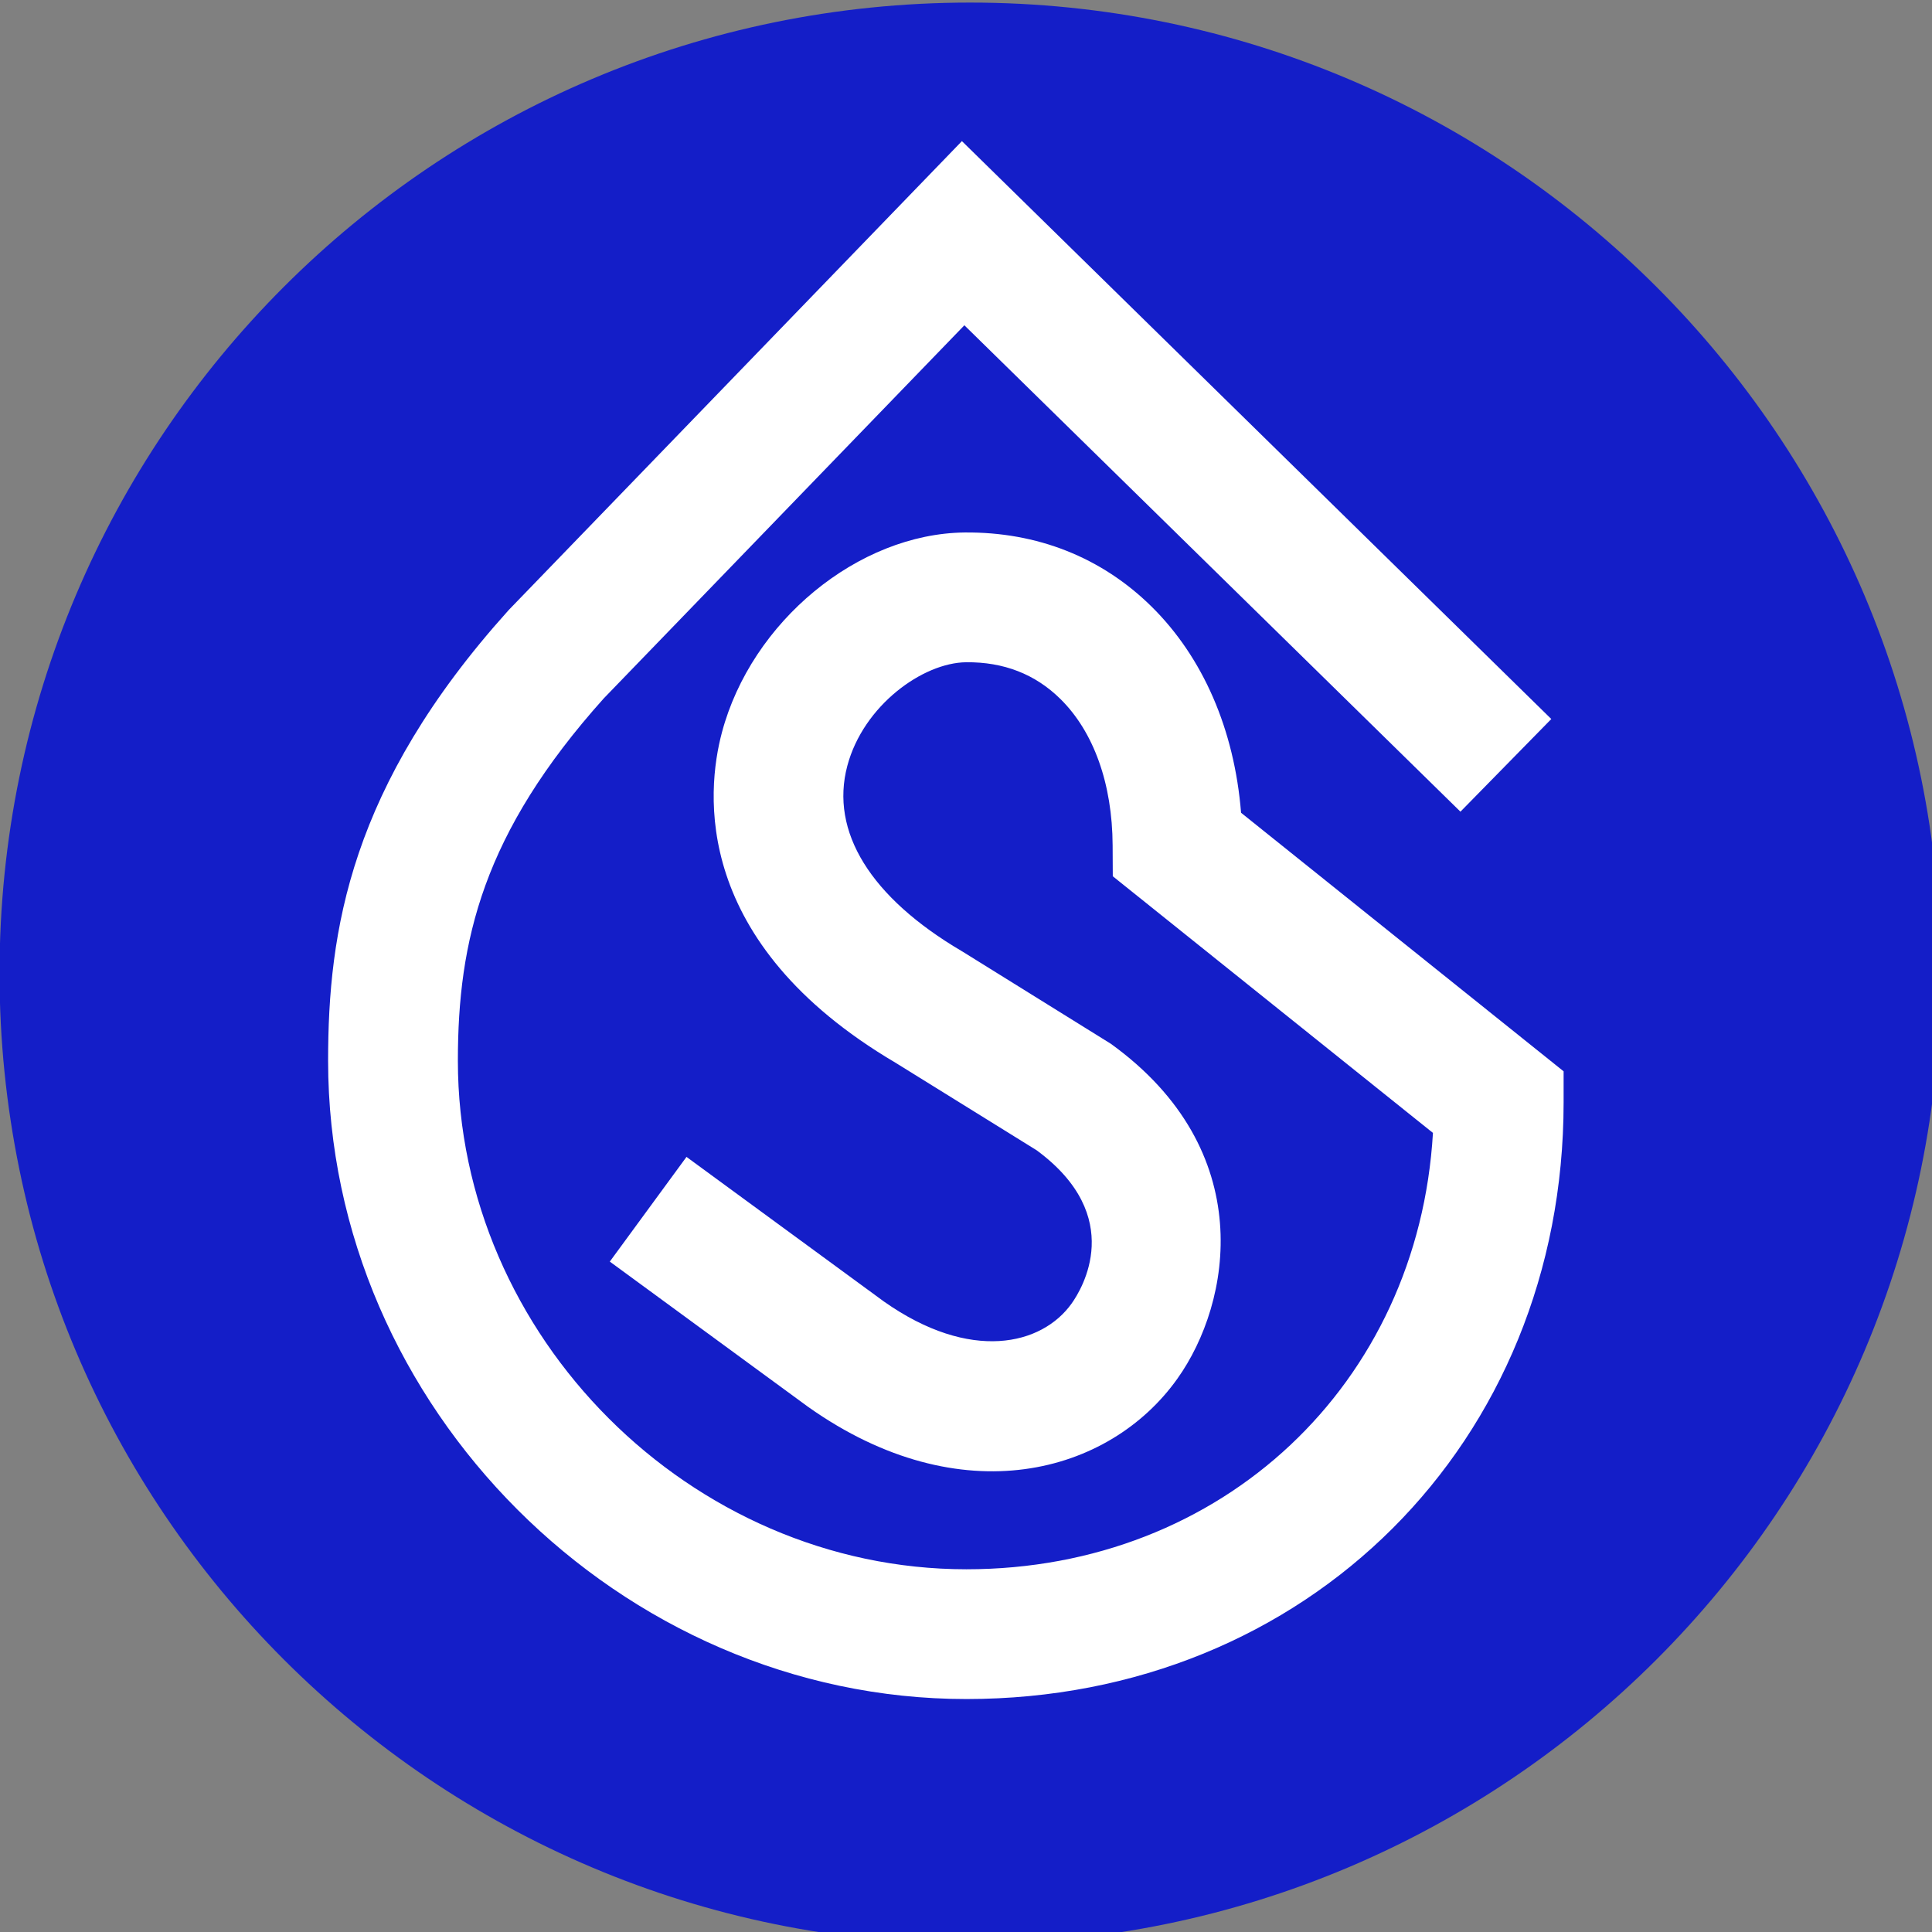
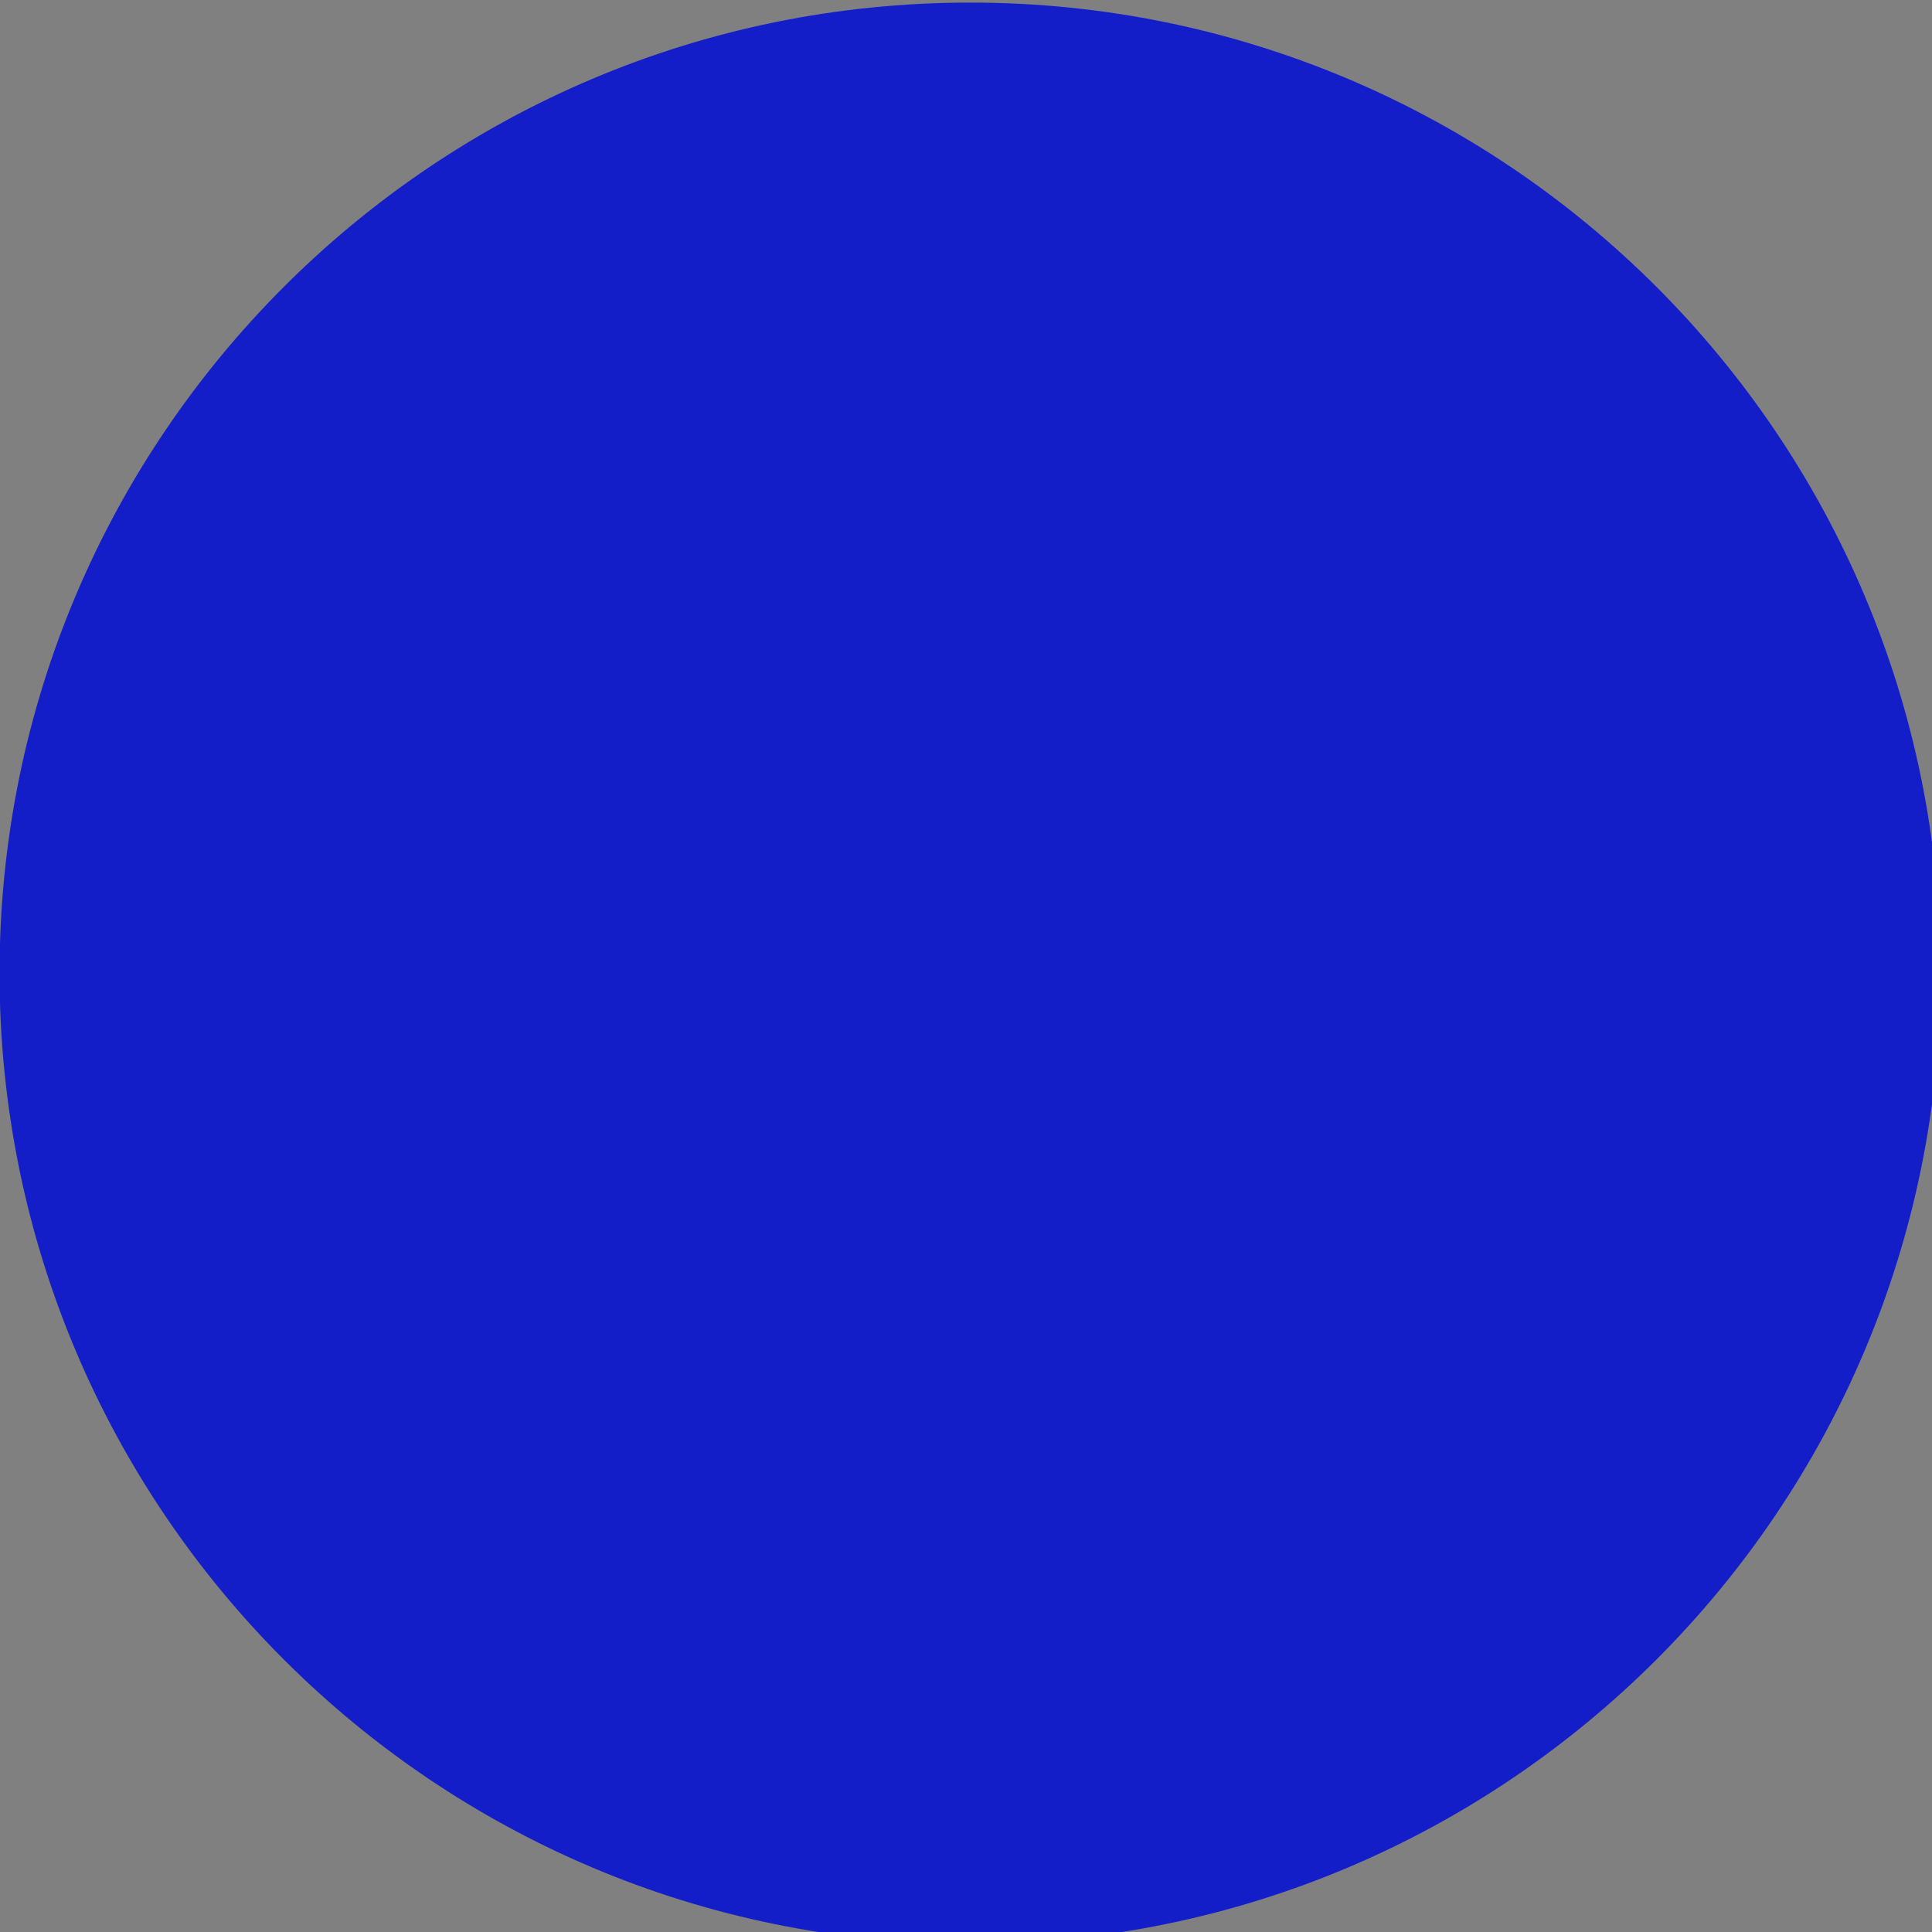
<svg xmlns="http://www.w3.org/2000/svg" xmlns:xlink="http://www.w3.org/1999/xlink" version="1.1" id="Слой_1" x="0px" y="0px" width="200px" height="200px" viewBox="0 0 200 200" enable-background="new 0 0 200 200" xml:space="preserve">
  <rect x="0" y="0" width="200" height="200" fill="#808080" stroke="none" />
  <symbol id="_x31_22eee_5">
</symbol>
  <use xlink:href="#_x31_22eee_5" width="-32766" height="-32766" id="XMLID_1_" x="16383" y="16383" transform="matrix(0.31 0 0 -0.31 99.686 100)" overflow="visible" />
  <path fill="#141EC8" d="M200.907,100.745c0,55.495-44.982,100.477-100.477,100.477c-55.495,0-100.478-44.982-100.478-100.477  c0-55.492,44.983-100.478,100.478-100.478C155.925,0.267,200.907,45.253,200.907,100.745z" />
  <g id="gr_1_">
-     <path fill="#FFFFFF" d="M100.04,175.884c-35.816,0-66.075-30.257-66.075-66.071c0-13.431,2.256-28.371,18.625-46.583l0.166-0.178   l46.821-48.443l61.013,59.824l-9.405,9.592L99.832,33.673L62.501,72.298C49.97,86.276,47.399,97.408,47.399,109.813   c0,28.532,24.106,52.638,52.641,52.638c26.524,0,46.778-19.207,48.298-45.173L115.195,90.71l-0.016-3.205   c-0.031-6.366-1.953-11.748-5.414-15.155c-2.6-2.559-5.854-3.833-9.755-3.794c-4.477,0.05-10.629,4.464-12.295,10.719   c-1.814,6.813,2.401,13.632,11.869,19.201l0.135,0.082l15.278,9.496c15.307,11.054,12.504,26.788,6.886,34.666   c-7.034,9.897-22.41,14.095-38.178,2.952l-0.093-0.066L63.127,130.6l7.939-10.838l20.437,14.971   c8.963,6.313,16.356,4.531,19.438,0.197c1.038-1.456,5.687-8.989-3.629-15.854l-14.608-9.061   C71.584,97.557,73.1,81.954,74.734,75.818c3.058-11.482,14.096-20.573,25.129-20.696c7.49-0.067,14.159,2.566,19.328,7.654   c5.353,5.27,8.592,12.767,9.283,21.36l33.39,26.765v3.225C161.863,149.334,135.285,175.884,100.04,175.884z" />
-   </g>
+     </g>
</svg>